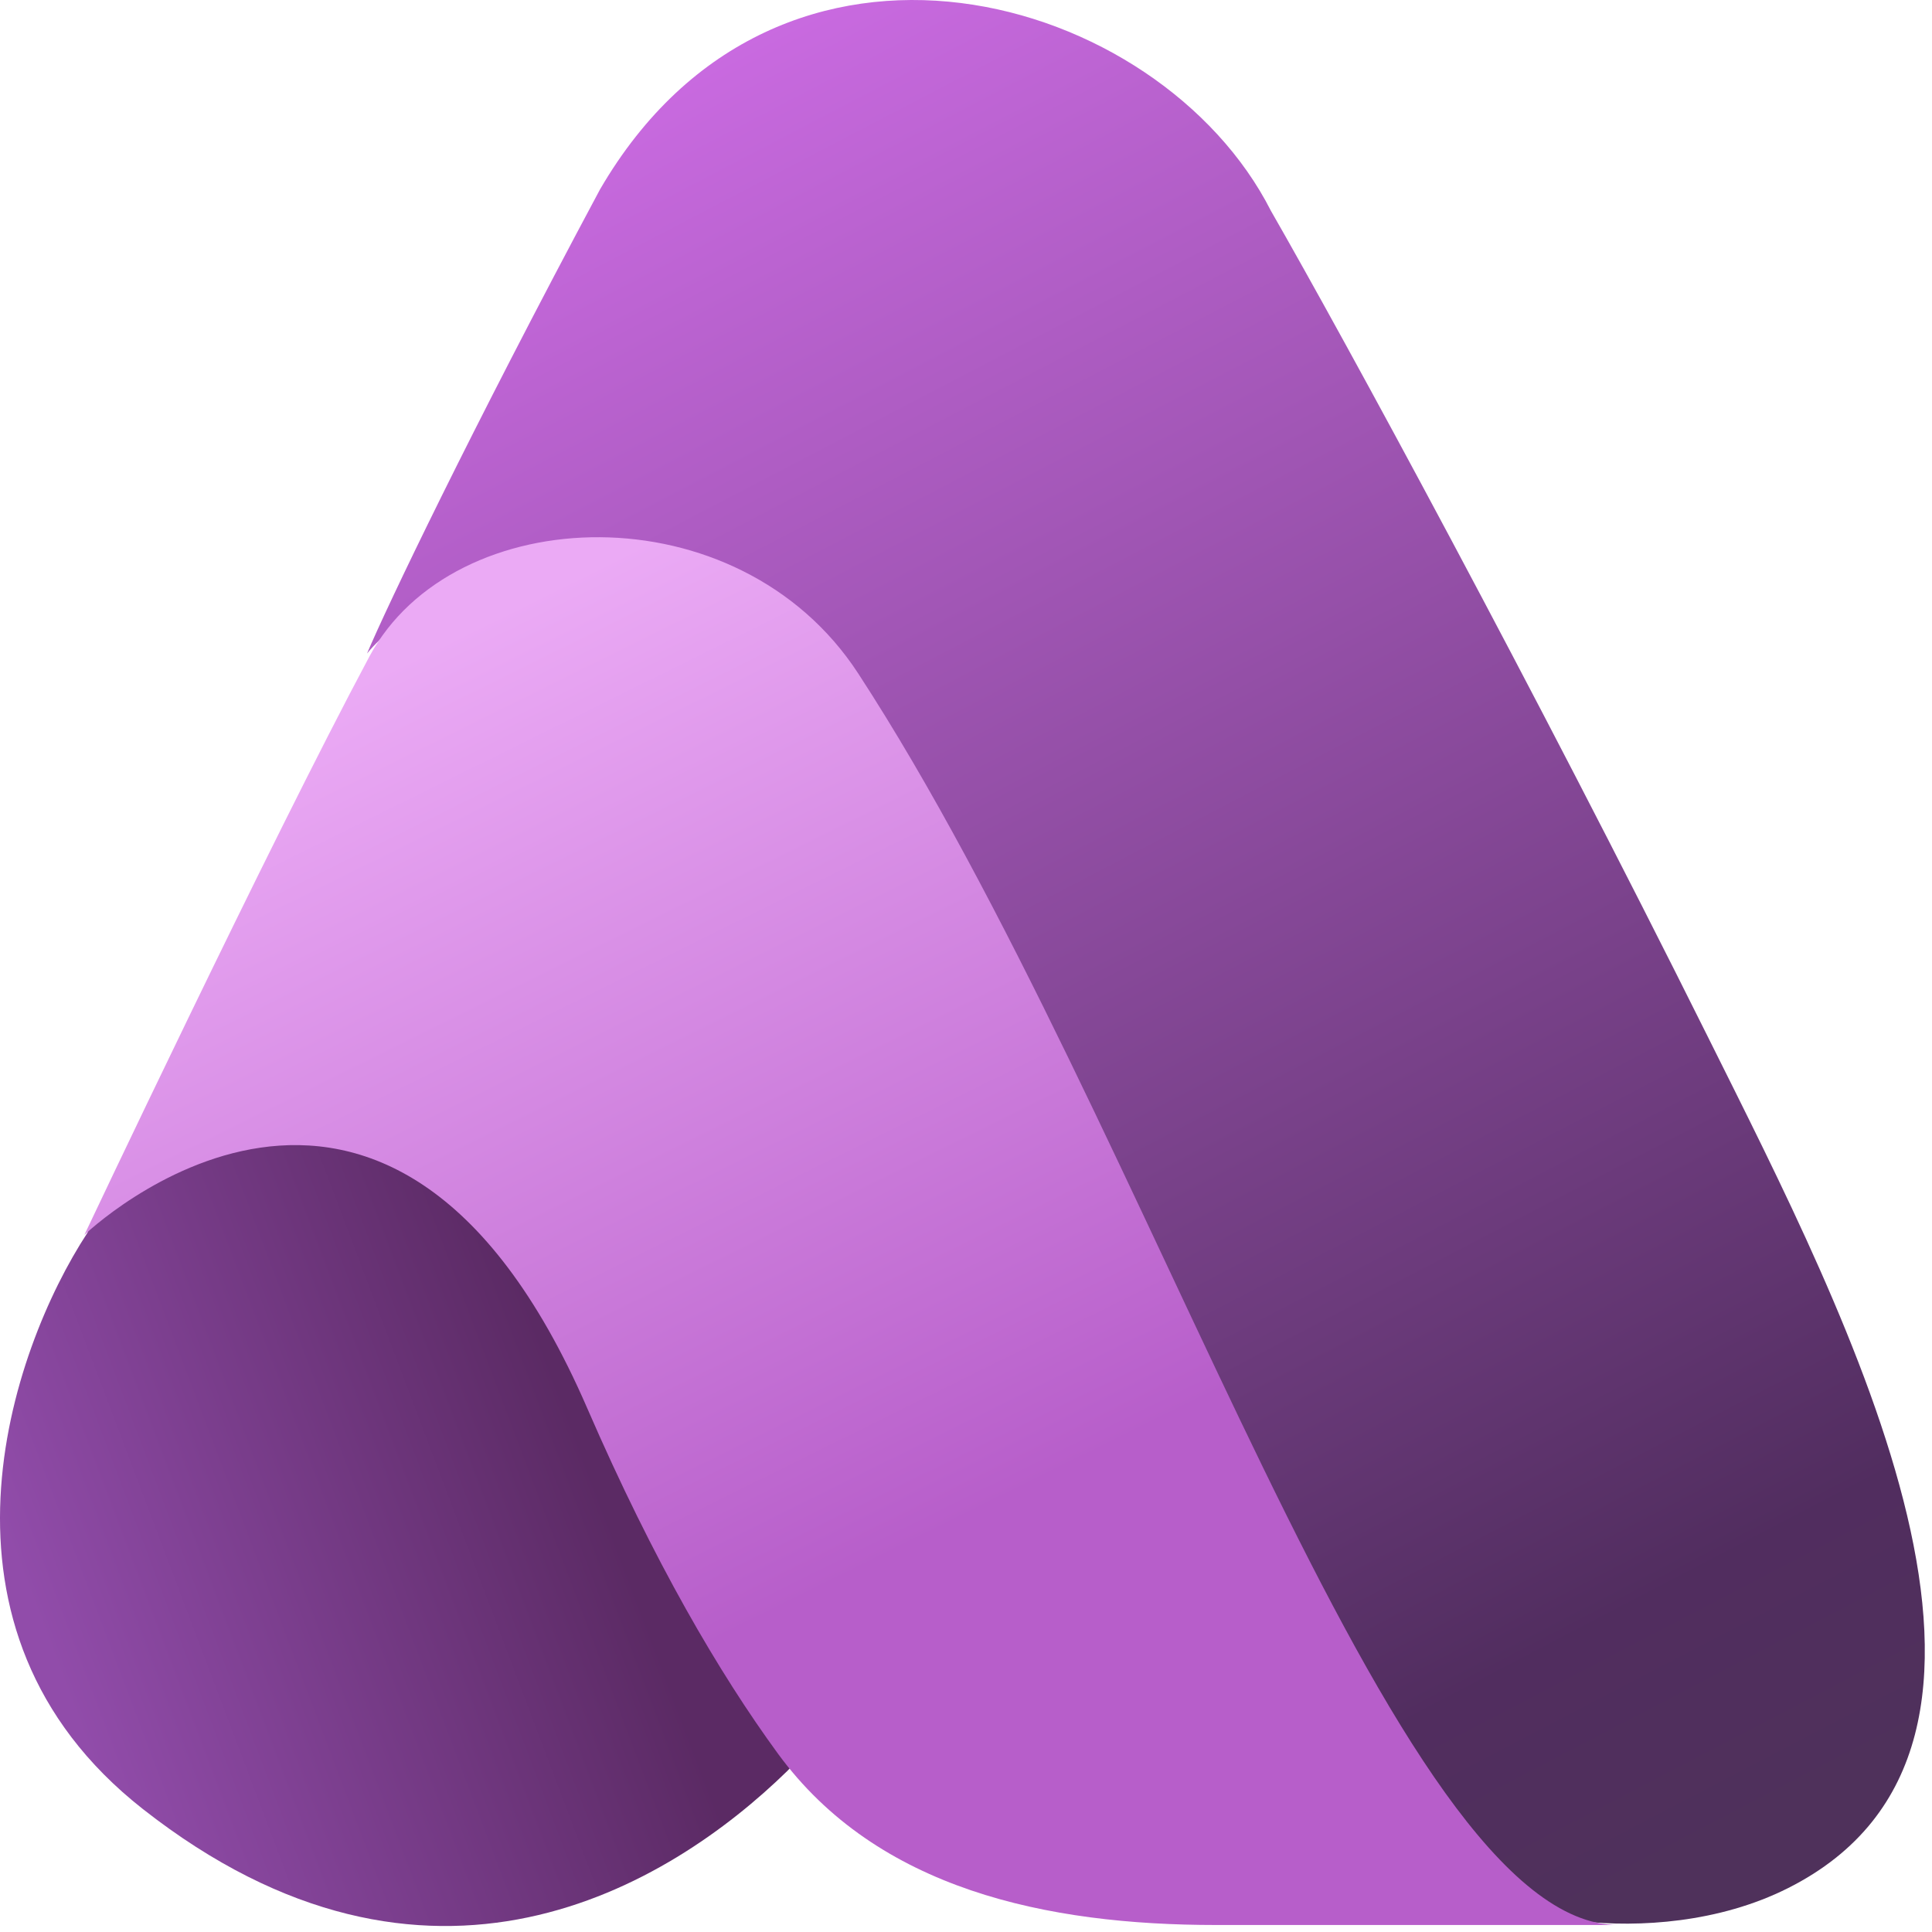
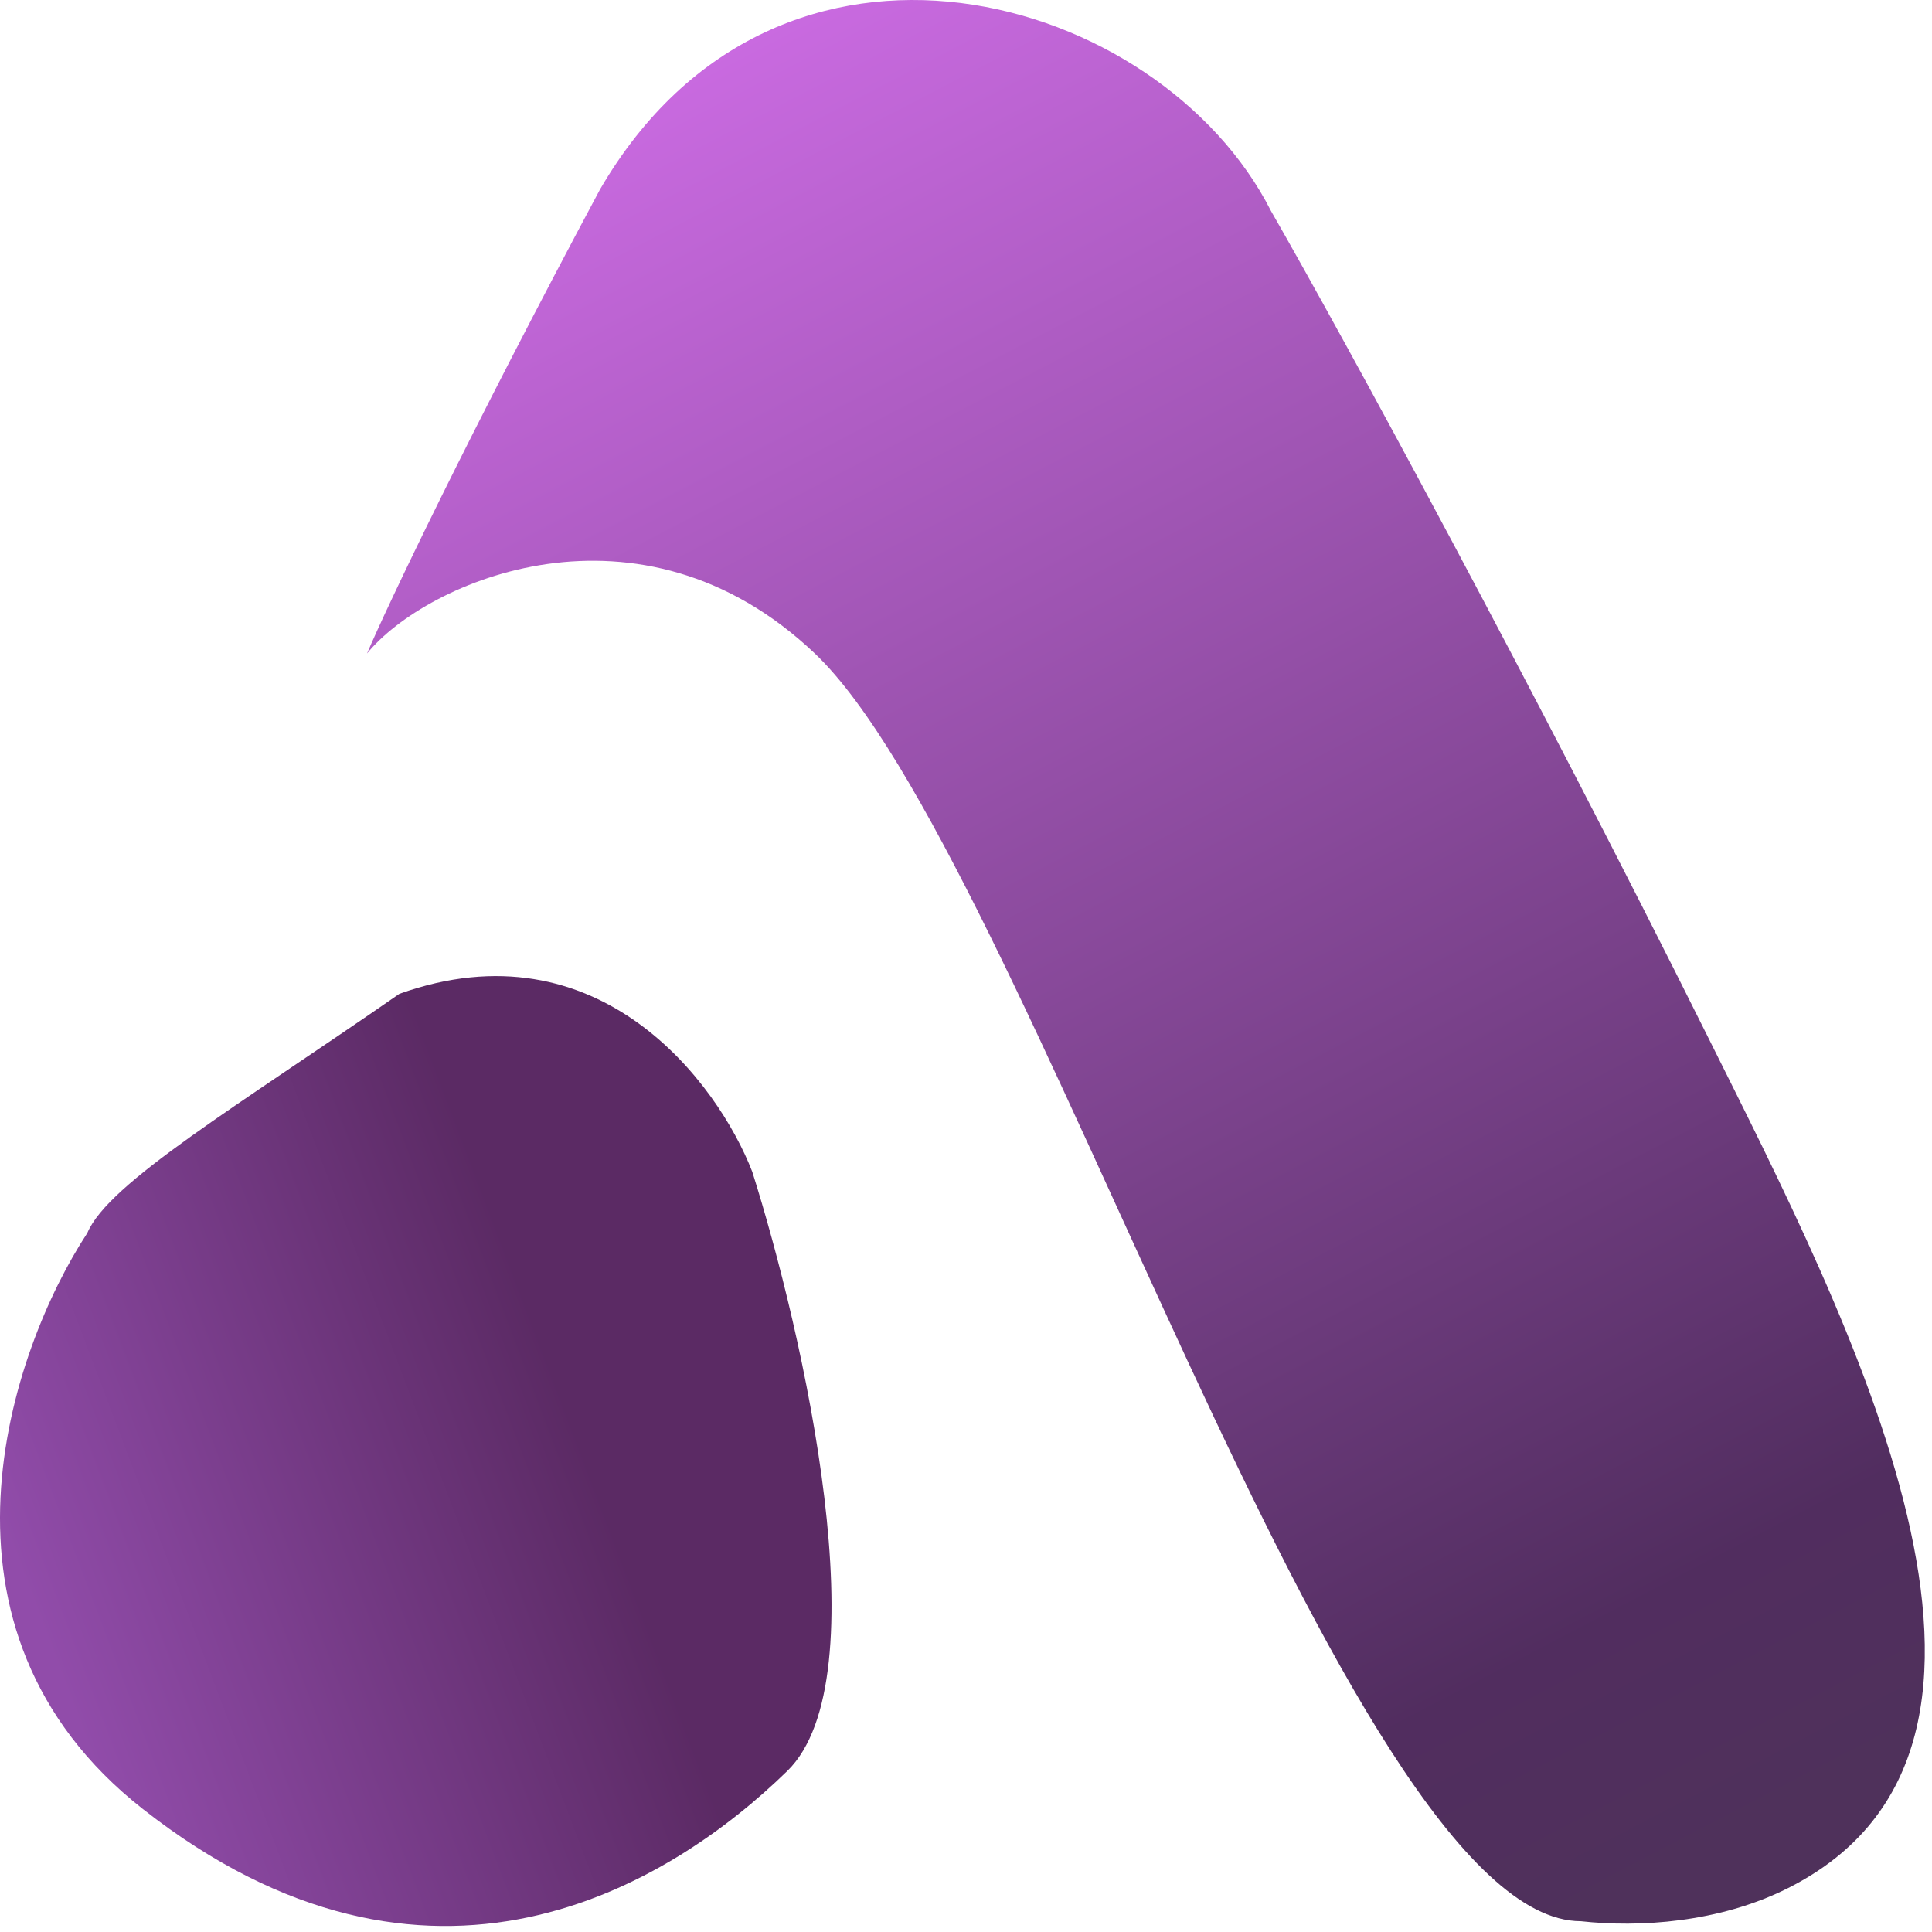
<svg xmlns="http://www.w3.org/2000/svg" width="200" height="200" viewBox="0 0 200 200" fill="none">
  <g clip-path="url(#clip0_3_3640)">
    <path d="M14.777 187.261C-8.891 168.664 1.091 139.763 9.041 127.637C11.205 122.454 24.589 114.504 41.344 102.881C61.993 95.515 74.301 112.089 77.873 121.297C83.156 138.002 91.277 173.796 81.496 183.336C69.269 195.261 44.363 210.507 14.777 187.261Z" fill="url(#paint0_linear_3_3640)" />
    <path d="M185.104 195.453C177.954 199.054 169.658 199.551 163.652 198.884C139.203 198.884 106.142 88.35 84.354 67.651C66.238 50.442 44.106 60.15 37.994 67.651C40.031 62.836 48.554 44.949 62.112 19.61C80.602 -12.187 120.081 -0.796 131.57 21.833C139.26 35.227 158.608 70.819 176.785 107.308C191.415 136.679 214.41 180.695 185.104 195.453Z" fill="url(#paint1_linear_3_3640)" />
-     <path d="M125.882 199.275H167.501C144.077 199.275 119.236 116.369 88.84 69.714C76.405 50.627 46.893 51.777 38.231 67.979C27.82 87.452 8.732 127.843 8.732 127.843C8.732 127.843 39.966 97.766 60.788 145.773C67.685 161.674 74.489 173.265 80.519 181.52C90.821 195.621 108.418 199.275 125.882 199.275Z" fill="url(#paint2_linear_3_3640)" />
  </g>
  <defs>
    <linearGradient id="paint0_linear_3_3640" x1="59.047" y1="146.544" x2="3.821" y2="167.422" gradientUnits="userSpaceOnUse">
      <stop stop-color="#5B2A64" />
      <stop offset="1" stop-color="#914CAA" />
    </linearGradient>
    <linearGradient id="paint1_linear_3_3640" x1="85.116" y1="-1.57069e-06" x2="186.076" y2="193.518" gradientUnits="userSpaceOnUse">
      <stop stop-color="#C96AE0" />
      <stop offset="0.854" stop-color="#512D5F" />
      <stop offset="0.977" stop-color="#4F315B" />
    </linearGradient>
    <linearGradient id="paint2_linear_3_3640" x1="58.799" y1="59.842" x2="127.859" y2="199.275" gradientUnits="userSpaceOnUse">
      <stop stop-color="#EBAAF5" />
      <stop offset="0.679" stop-color="#B75ECA" />
    </linearGradient>
    <clipPath id="clip0_3_3640">
      <rect width="200" height="200" fill="white" />
    </clipPath>
  </defs>
</svg>